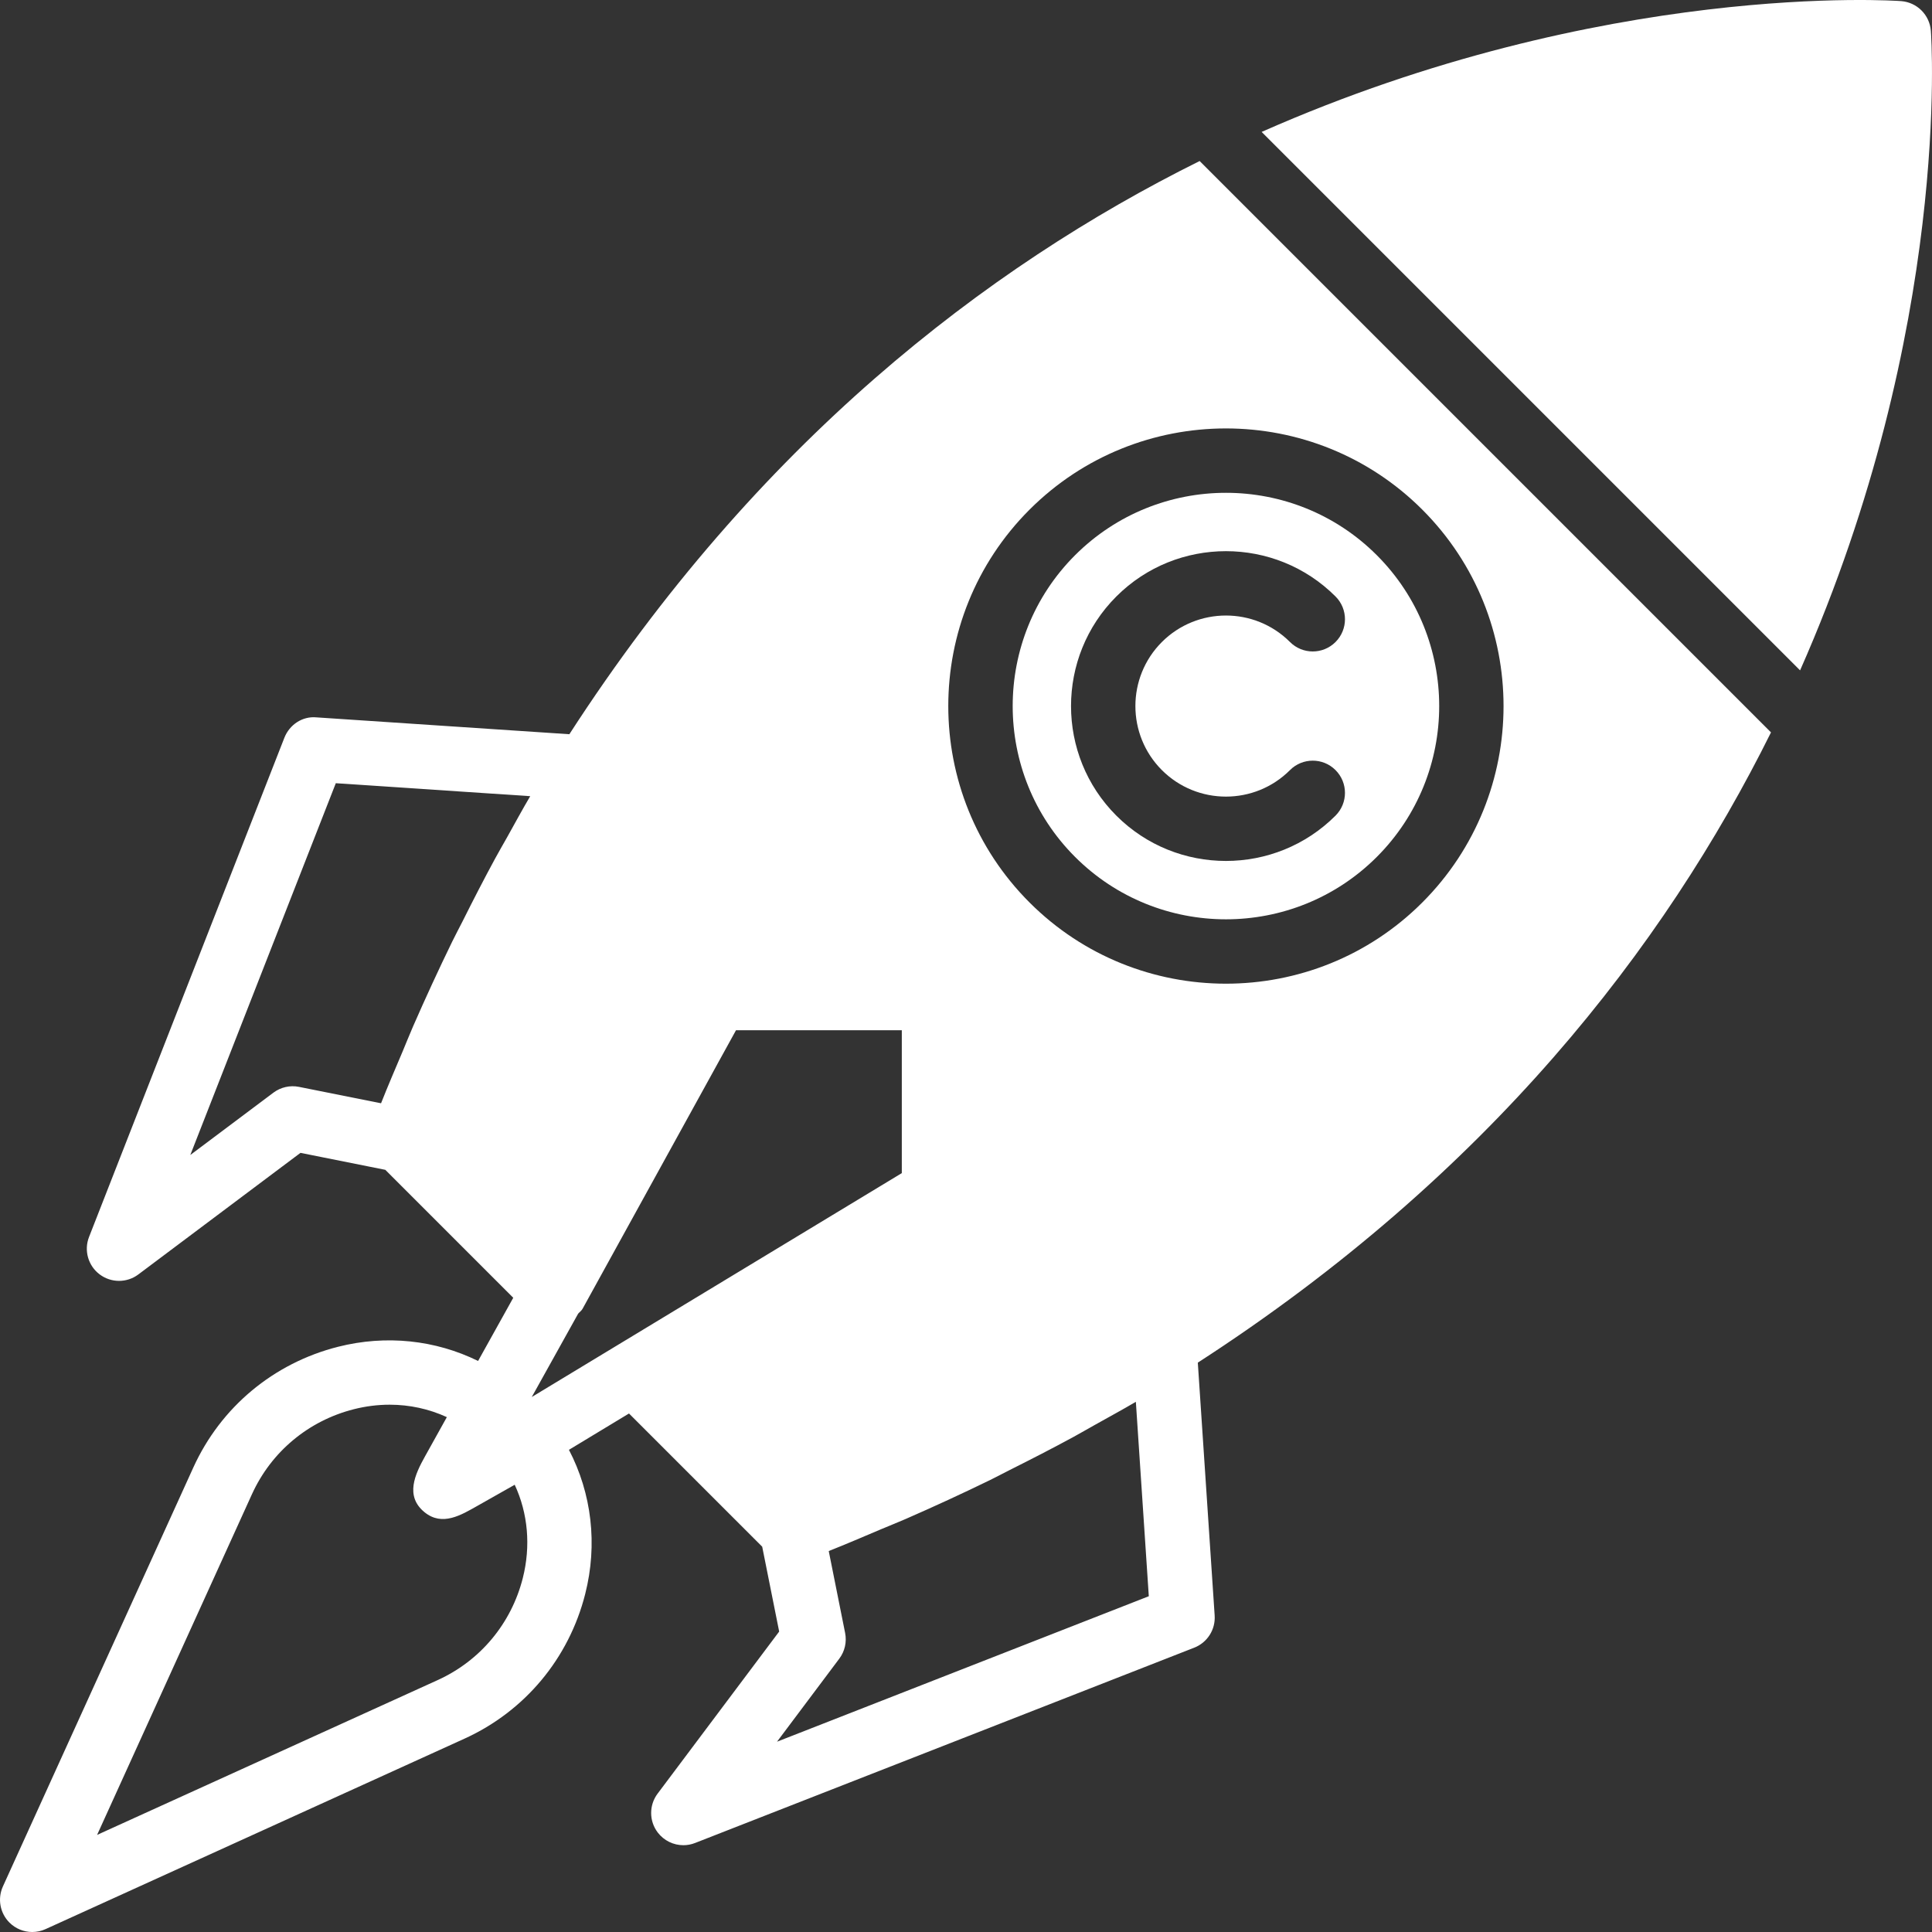
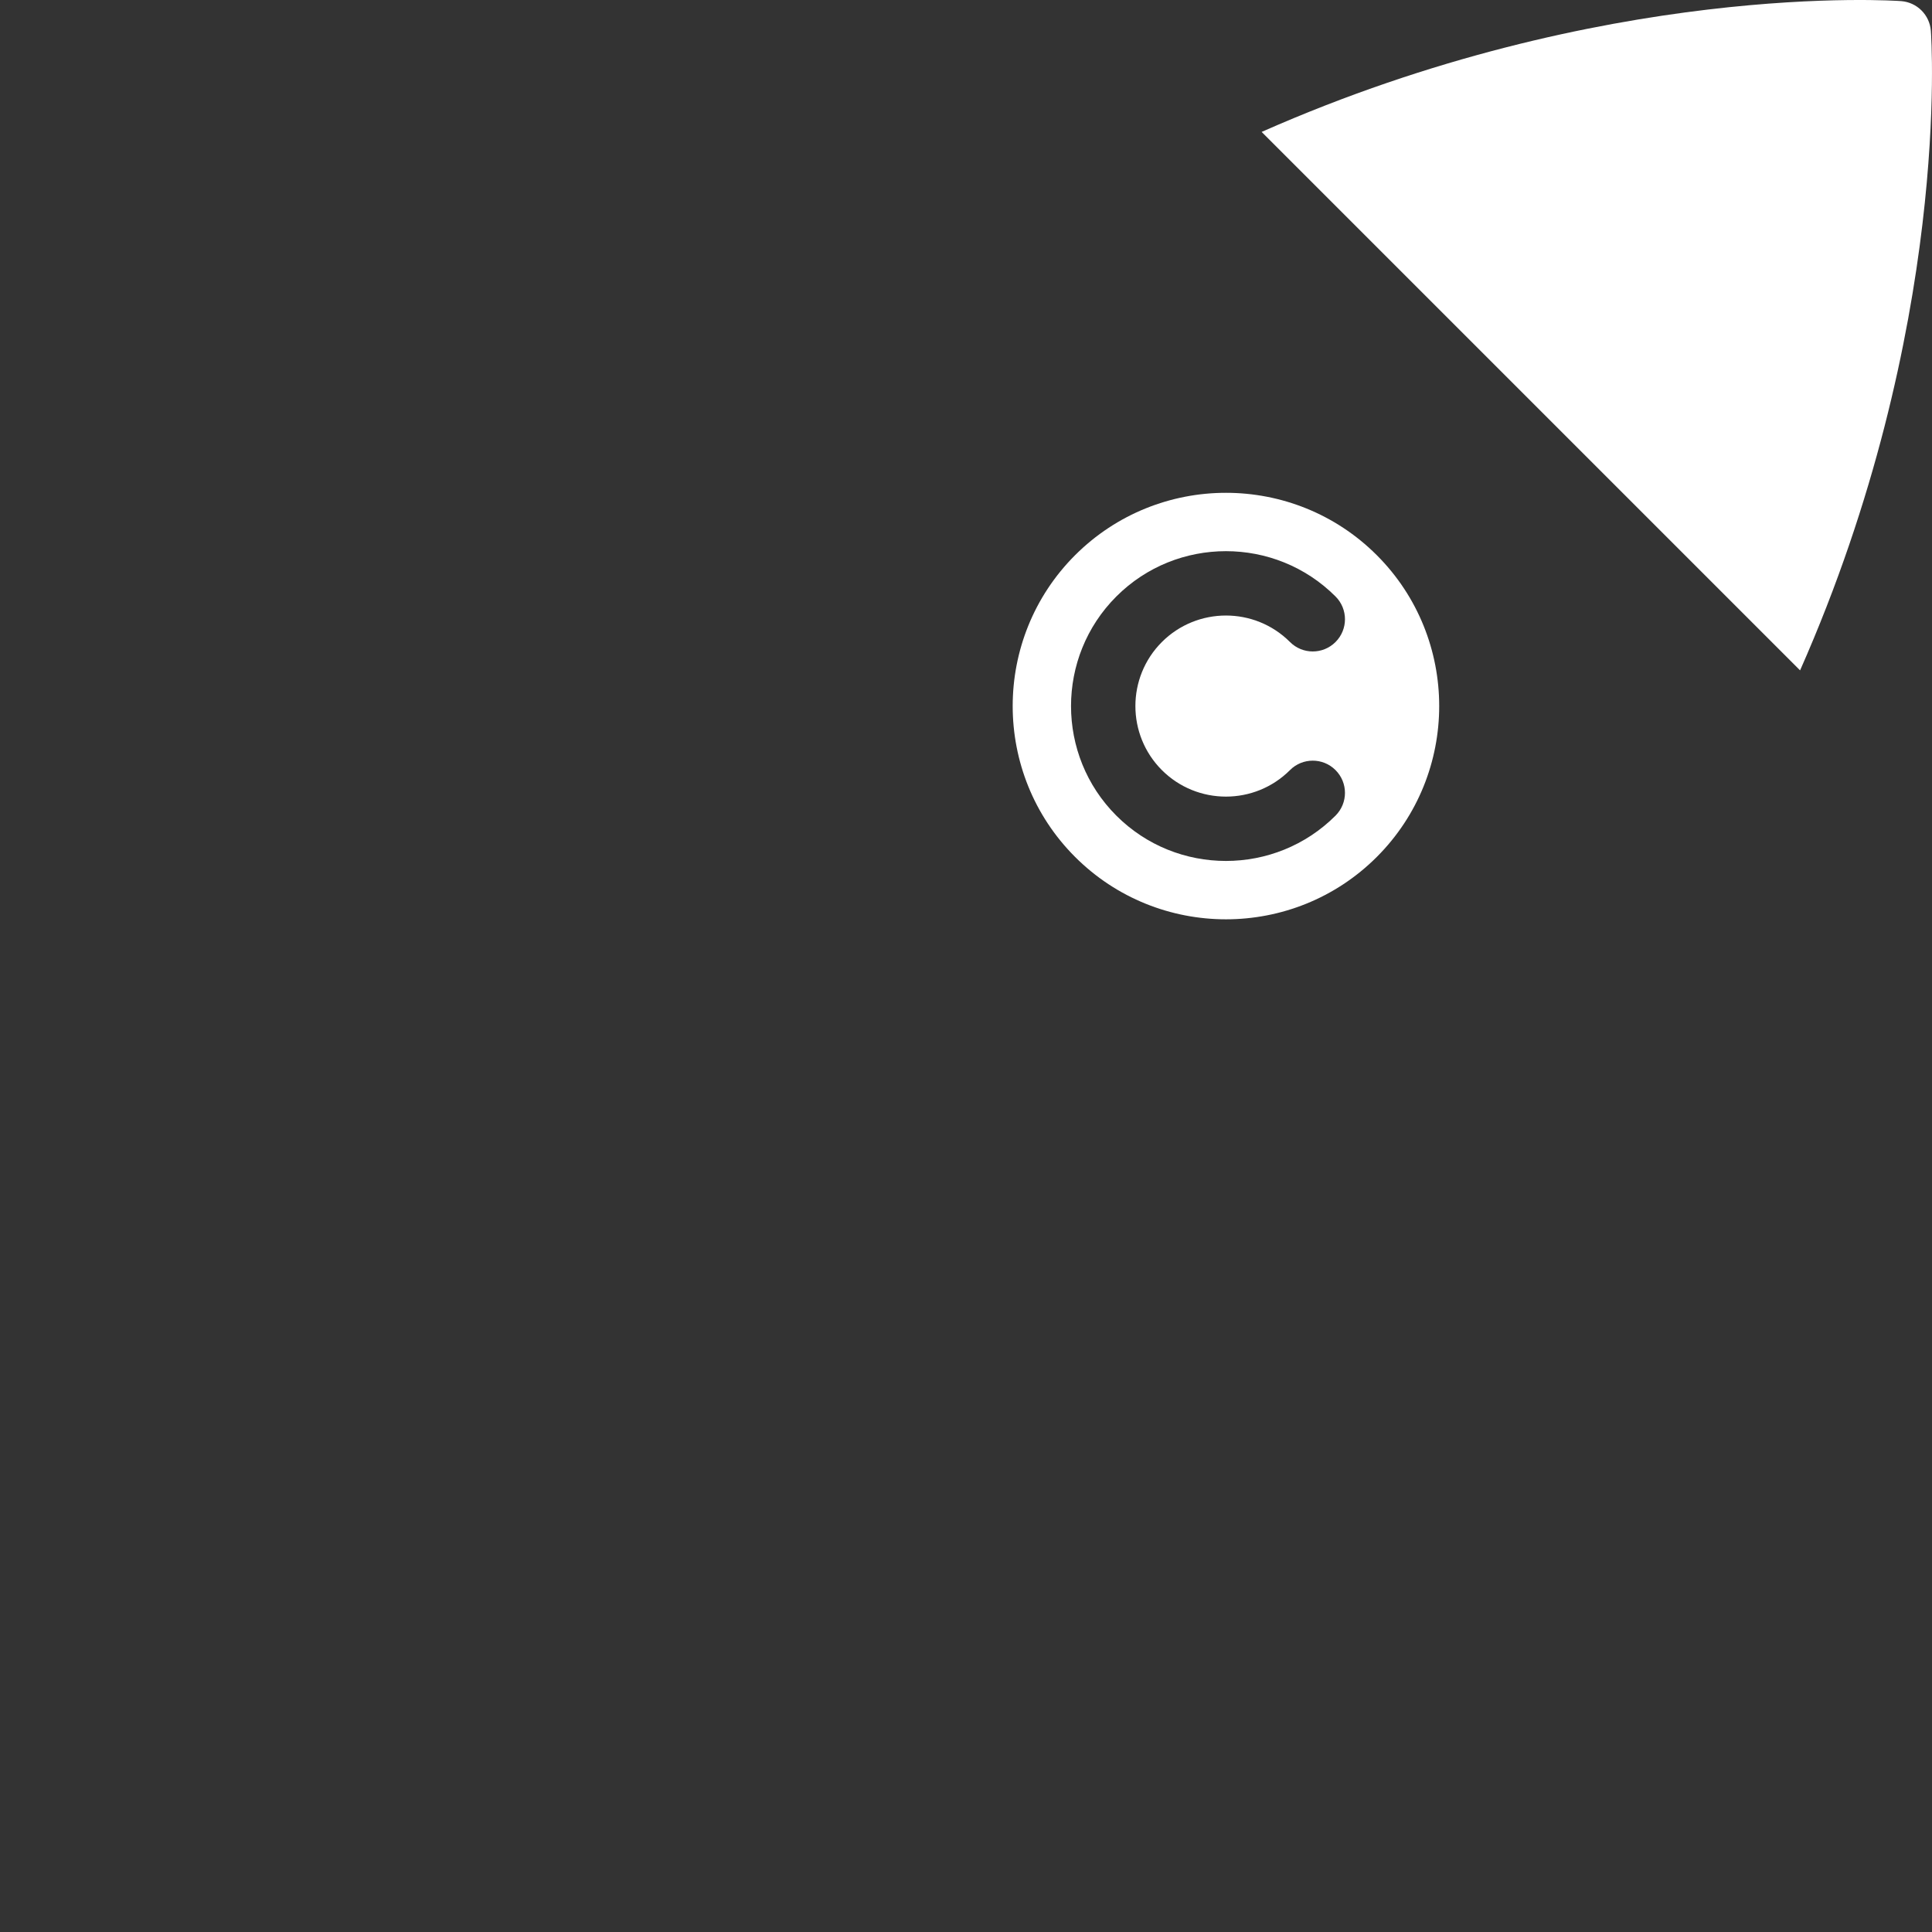
<svg xmlns="http://www.w3.org/2000/svg" fill="#ffffff" version="1.1" id="Capa_1" x="0px" y="0px" viewBox="0 0 512.01 512.01" style="enable-background:new 0 0 512.01 512.01;" xml:space="preserve">
  <rect x="0" y="0" width="512.01" height="512.01" fill="#333333" stroke="none" />
  <g>
    <g>
      <path d="M364.876,147.135c-11.027-11.027-25.502-16.532-39.977-16.532s-28.959,5.514-39.986,16.532    c-22.046,22.046-22.046,57.918,0,79.963s57.918,22.046,79.964,0C386.921,205.053,386.921,169.181,364.876,147.135z     M307.914,204.088c9.363,9.363,24.589,9.371,33.952,0c3.329-3.337,8.74-3.337,12.068,0c3.337,3.337,3.337,8.731,0,12.068    c-8.006,8.006-18.521,12.009-29.044,12.009c-10.523,0-21.039-4.003-29.044-12.009c-16.011-16.011-16.011-42.068,0-58.08    c16.011-16.011,42.077-16.011,58.089,0c3.337,3.337,3.337,8.731,0,12.068c-3.329,3.337-8.74,3.337-12.068,0    c-9.363-9.363-24.589-9.354-33.952,0C298.559,179.508,298.559,194.726,307.914,204.088z" />
    </g>
  </g>
  <g>
    <g>
      <path d="M511.702,8.101c-0.35-4.156-3.644-7.451-7.801-7.801c-1.477-0.12-78.726-5.488-169.546,34.66L477.05,177.656    C517.198,86.836,511.83,9.578,511.702,8.101z" />
    </g>
  </g>
  <g>
    <g>
-       <path d="M469.343,194.094L317.925,42.676c-56.808,28.191-117.287,74.971-167.036,151.904l-67.008-4.464    c-3.721-0.367-7.161,1.937-8.518,5.403L23.599,327.81c-1.391,3.551-0.256,7.596,2.782,9.901c1.528,1.161,3.346,1.741,5.164,1.741    c1.801,0,3.602-0.563,5.121-1.707l42.965-32.219l22.481,4.498l33.909,33.909l-9.32,16.745c-11.292-5.556-24.35-6.99-37.127-3.755    c-17.095,4.336-31.076,16.003-38.347,32.006L0.768,499.942c-1.468,3.235-0.785,7.05,1.733,9.568    c1.639,1.639,3.824,2.501,6.043,2.501c1.195,0,2.398-0.247,3.533-0.768l111.013-50.467c15.994-7.272,27.662-21.243,31.997-38.339    c3.346-13.178,1.707-26.672-4.31-38.211l15.918-9.627l35.3,35.3l4.498,22.489l-32.219,42.956    c-2.287,3.047-2.279,7.255,0.034,10.293c1.647,2.168,4.191,3.371,6.794,3.371c1.041,0,2.091-0.188,3.107-0.589L316.5,436.656    c3.465-1.357,5.65-4.797,5.403-8.518l-4.464-67.016C394.364,311.372,441.152,250.902,469.343,194.094z M138.547,418.229    c-3.055,12.043-11.266,21.883-22.515,27.004l-90.299,41.044l41.044-90.299c5.121-11.249,14.962-19.46,27.004-22.515    c3.166-0.802,6.35-1.195,9.491-1.195c5.283,0,10.438,1.127,15.149,3.294c-1.929,3.465-3.858,6.939-5.787,10.404    c-2.629,4.72-5.386,10.515-0.12,14.799c4.711,3.824,9.704,0.743,14.083-1.733c3.269-1.852,6.538-3.696,9.807-5.548    C139.913,401.014,140.707,409.711,138.547,418.229z M134.433,221.815c-1.084,1.929-2.185,3.815-3.252,5.778    c-2.936,5.411-5.778,10.942-8.569,16.524c-0.93,1.852-1.895,3.619-2.808,5.505c-3.576,7.34-7.024,14.825-10.353,22.43    c-0.947,2.168-1.844,4.455-2.774,6.657c-1.92,4.541-3.866,9.047-5.693,13.673l-21.747-4.344c-2.373-0.478-4.848,0.085-6.794,1.545    l-22.011,16.507l38.561-98.527l51.525,3.44C138.428,214.535,136.448,218.205,134.433,221.815z M140.928,370.229l12.29-22.088    c0.384-0.444,0.879-0.768,1.169-1.289l40.669-73.827h43.938v37.869L140.928,370.229z M205.922,461.578l16.507-22.011    c1.459-1.946,2.014-4.413,1.545-6.794l-4.344-21.721c4.703-1.861,9.286-3.841,13.903-5.795c2.117-0.896,4.31-1.758,6.393-2.663    c7.639-3.337,15.149-6.794,22.515-10.387c1.784-0.871,3.474-1.792,5.232-2.671c5.676-2.842,11.292-5.727,16.78-8.706    c1.92-1.05,3.764-2.125,5.659-3.184c3.644-2.048,7.349-4.045,10.908-6.145l3.431,51.525L205.922,461.578z M324.89,260.692    c-18.845,0-37.699-7.169-52.054-21.525c-28.703-28.703-28.703-75.397,0-104.1s75.406-28.703,104.1,0    c28.703,28.703,28.703,75.397,0,104.1C362.588,253.522,343.735,260.692,324.89,260.692z" />
-     </g>
+       </g>
  </g>
  <g>
</g>
  <g>
</g>
  <g>
</g>
  <g>
</g>
  <g>
</g>
  <g>
</g>
  <g>
</g>
  <g>
</g>
  <g>
</g>
  <g>
</g>
  <g>
</g>
  <g>
</g>
  <g>
</g>
  <g>
</g>
  <g>
</g>
</svg>